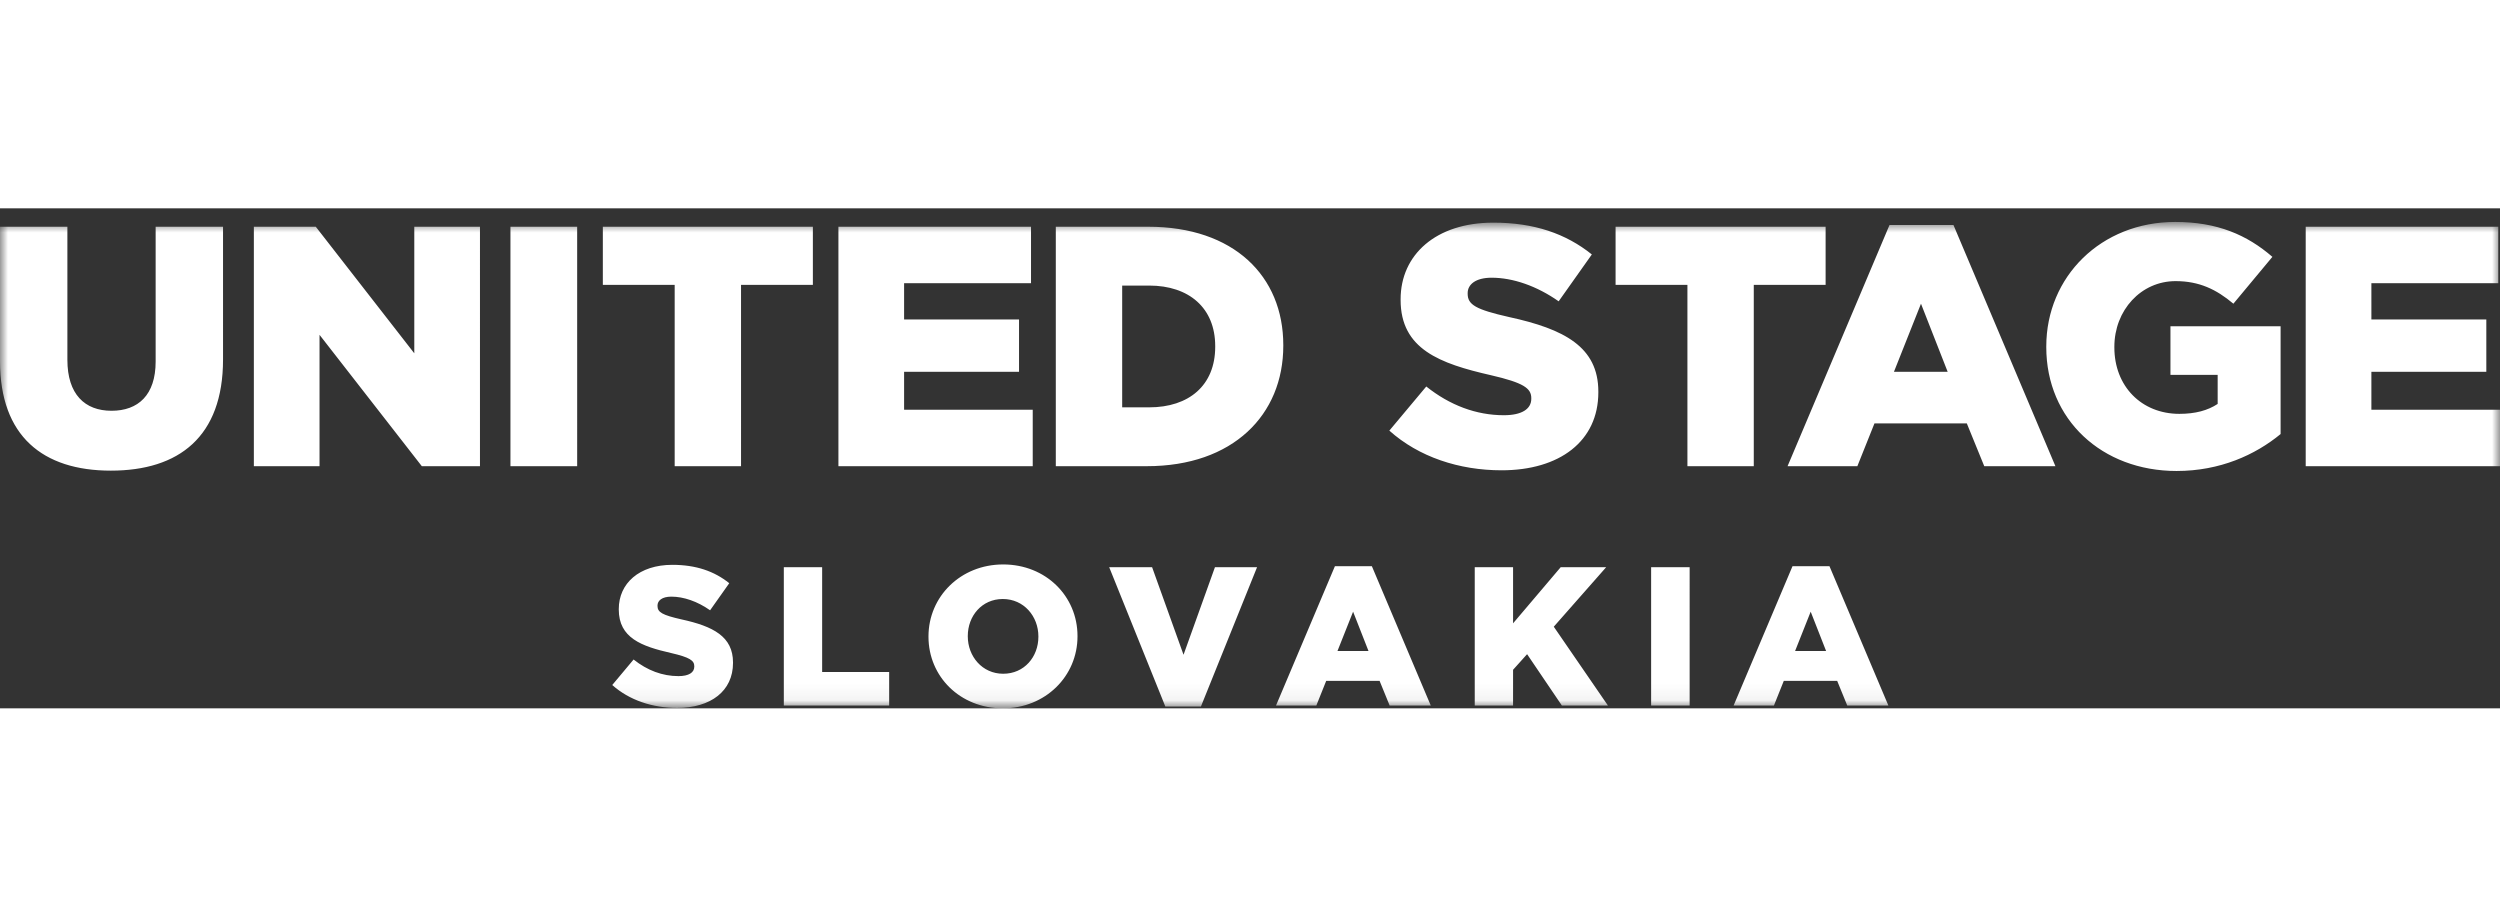
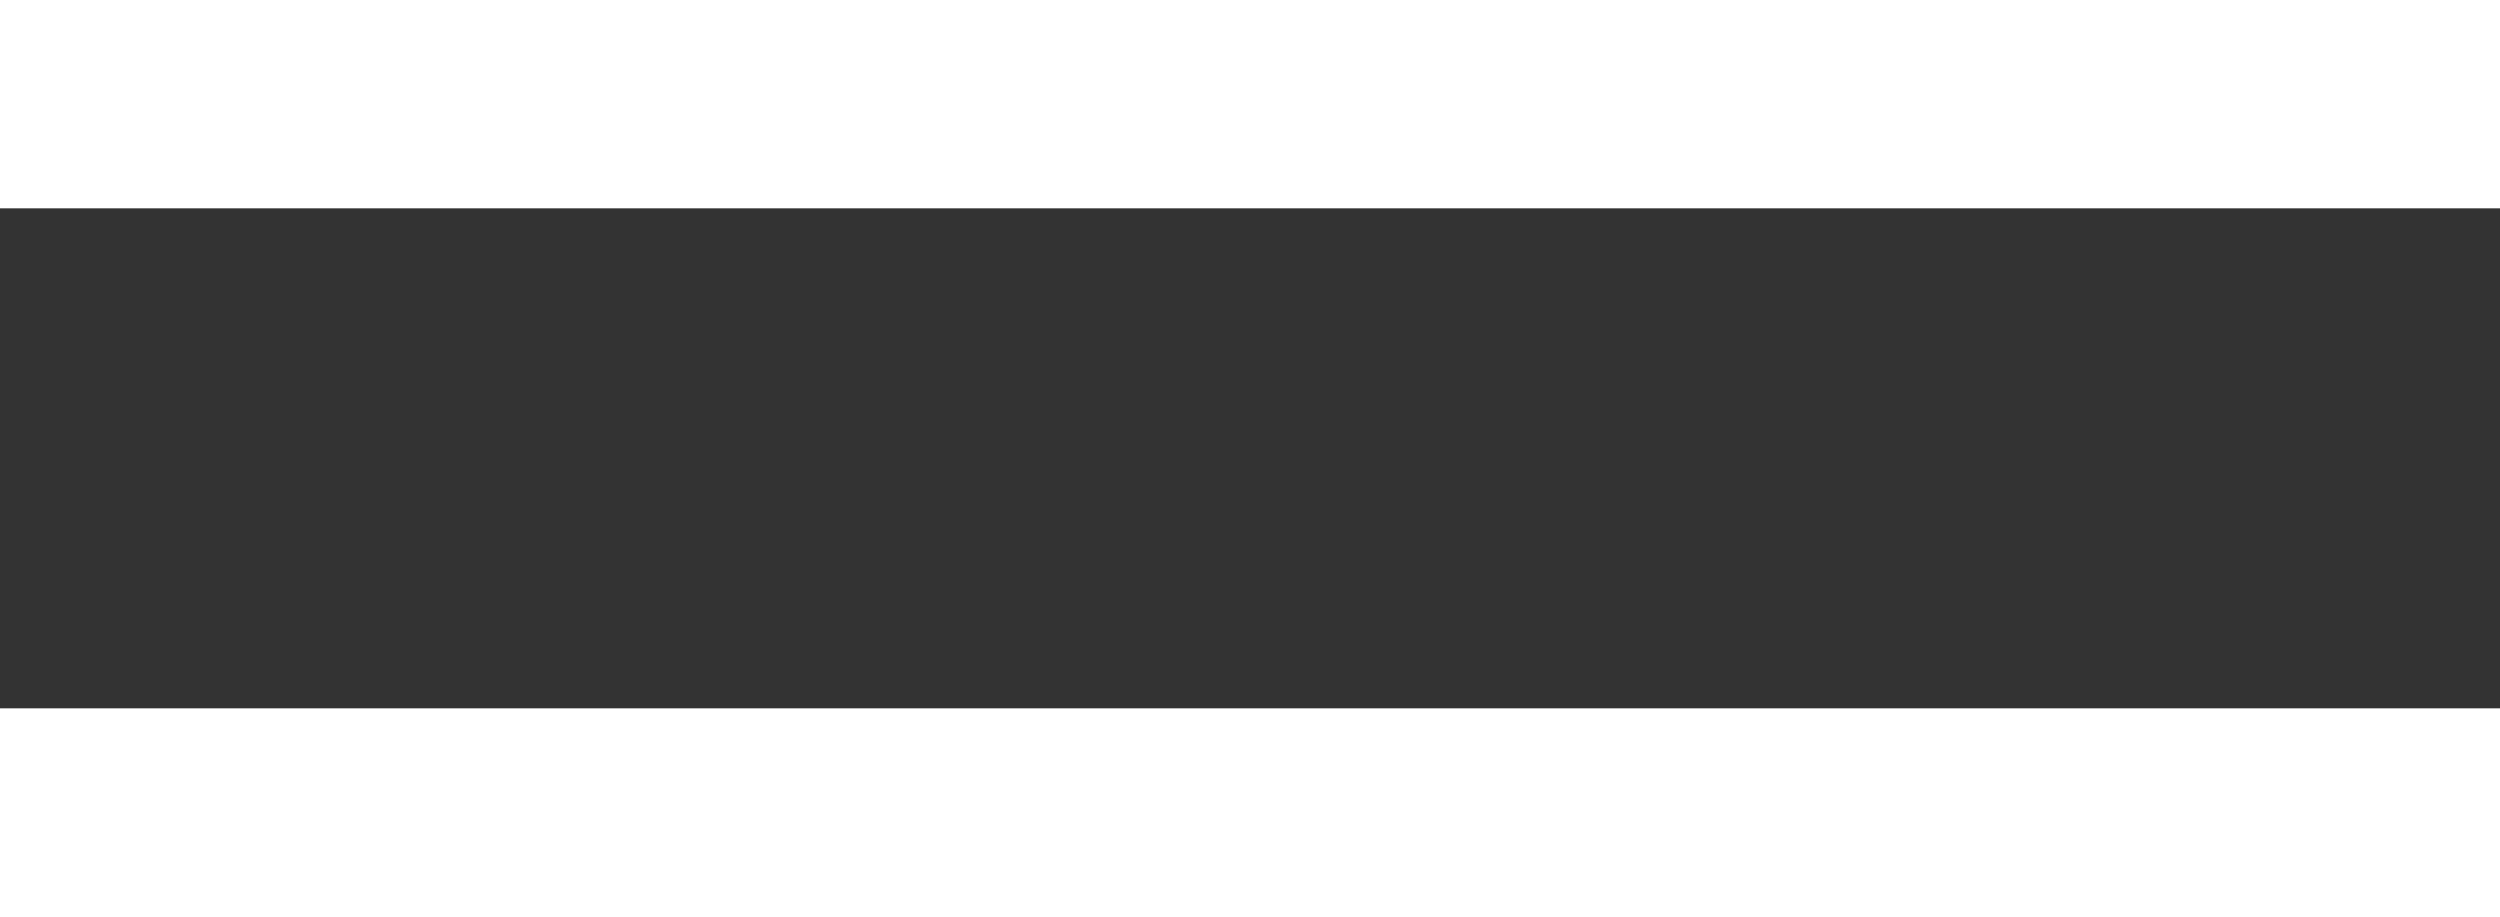
<svg xmlns="http://www.w3.org/2000/svg" xmlns:xlink="http://www.w3.org/1999/xlink" width="150" height="55" preserveAspectRatio="xMinYMid meet" viewBox="0 0 155 31">
  <rect x="0" y="0" width="155" height="31" fill="#333333" stroke="none" />
  <defs>
-     <path id="A" d="M0 .844h155V30.94H0z" />
-   </defs>
+     </defs>
  <g fill-rule="evenodd">
    <mask id="B" fill="#fff">
      <use xlink:href="#A" />
    </mask>
    <path d="M6.872 16.263c4.221 0 6.956-2.1 6.956-6.893V1.141H9.65v8.356c0 2.079-1.081 3.054-2.736 3.054s-2.736-1.018-2.736-3.16v-8.25H0v8.335c0 4.645 2.651 6.787 6.872 6.787zm8.867-.276h4.072V7.843l6.342 8.144h3.605V1.141h-4.072v7.847l-6.108-7.847h-3.839v14.846zm15.909 0h4.136V1.141h-4.136v14.846zm10.182 0h4.114V4.747h4.454V1.141H37.376v3.606h4.454v11.24zm10.152 0h12.047v-3.499h-7.975v-2.354h7.126V6.889h-7.126V4.641h7.869v-3.5H51.982v14.846zm13.478 0h5.642c5.344 0 8.462-3.181 8.462-7.465v-.043c0-4.284-3.075-7.338-8.378-7.338H65.46v14.846zm4.115-3.648v-7.55h1.675c2.46 0 4.093 1.379 4.093 3.754v.042c0 2.397-1.633 3.754-4.093 3.754h-1.675zm23.52 3.903c3.605 0 6.002-1.803 6.002-4.836v-.042c0-2.779-2.121-3.881-5.535-4.624-2.058-.466-2.567-.763-2.567-1.442v-.042c0-.531.488-.955 1.485-.955 1.315 0 2.799.509 4.157 1.464l2.057-2.906C97.082 1.565 95.11.887 92.586.887c-3.563 0-5.748 1.993-5.748 4.75v.043c0 3.054 2.439 3.945 5.599 4.666 2.015.466 2.503.806 2.503 1.421v.042c0 .636-.594 1.018-1.697 1.018-1.717 0-3.351-.615-4.814-1.781l-2.29 2.736c1.823 1.633 4.326 2.46 6.956 2.46zm11.525-.255h4.114V4.747h4.454V1.141h-13.022v3.606h4.454v11.24zm6.209 0h4.327l1.06-2.651h5.727l1.081 2.651h4.412l-6.321-14.952h-3.966l-6.32 14.952zm6.596-5.853l1.676-4.221 1.654 4.221h-3.33zm17.525 6.15c2.693 0 4.878-.997 6.447-2.29V7.313h-6.829v3.012h2.927v1.802c-.615.403-1.379.615-2.375.615-2.355 0-4.03-1.718-4.03-4.114v-.043c0-2.269 1.654-4.072 3.796-4.072 1.464 0 2.524.509 3.584 1.4l2.418-2.905c-1.569-1.358-3.414-2.164-6.023-2.164-4.602 0-7.996 3.394-7.996 7.72v.043c0 4.496 3.457 7.677 8.081 7.677zm8.004-.297H155v-3.499h-7.974v-2.354h7.126V6.889h-7.126V4.641h7.868v-3.5h-11.94v14.846zM41.979 30.975c2.084 0 3.468-1.041 3.468-2.793v-.025c0-1.606-1.225-2.243-3.198-2.672-1.19-.27-1.484-.442-1.484-.834v-.024c0-.307.282-.552.858-.552.761 0 1.619.294 2.403.846l1.188-1.679c-.931-.747-2.07-1.139-3.529-1.139-2.059 0-3.321 1.151-3.321 2.744v.025c0 1.765 1.409 2.28 3.235 2.697 1.165.27 1.447.466 1.447.821v.025c0 .368-.343.588-.981.588-.994 0-1.937-.355-2.782-1.03l-1.323 1.581c1.053.943 2.499 1.421 4.019 1.421zm6.618-.147h6.531v-2.082h-4.155V22.25h-2.376v8.578zM62.173 31c2.648 0 4.632-1.997 4.632-4.461v-.024c0-2.465-1.96-4.436-4.607-4.436s-4.632 1.996-4.632 4.46v.025c0 2.464 1.959 4.436 4.607 4.436zm.025-2.144c-1.3 0-2.195-1.079-2.195-2.317v-.024c0-1.239.87-2.293 2.17-2.293 1.312 0 2.207 1.079 2.207 2.317v.025c0 1.238-.871 2.292-2.182 2.292zm10.053 2.033h2.206l3.481-8.639h-2.611l-1.948 5.429-1.949-5.429h-2.66l3.481 8.639zm6.861-.061h2.5l.613-1.532h3.309l.625 1.532h2.549l-3.652-8.639h-2.292l-3.652 8.639zm3.811-3.381l.969-2.439.956 2.439h-1.925zm8.511 3.381h2.376V28.61l.87-.968 2.157 3.186h2.856l-3.359-4.889 3.248-3.689h-2.819l-2.953 3.48v-3.48h-2.376v8.578zm10.936 0h2.388V22.25h-2.388v8.578zm5.113 0h2.5l.613-1.532h3.309l.625 1.532h2.55l-3.653-8.639h-2.292l-3.652 8.639zm3.812-3.381l.968-2.439.956 2.439h-1.924z" fill="#fff" mask="url(#B)" />
  </g>
</svg>